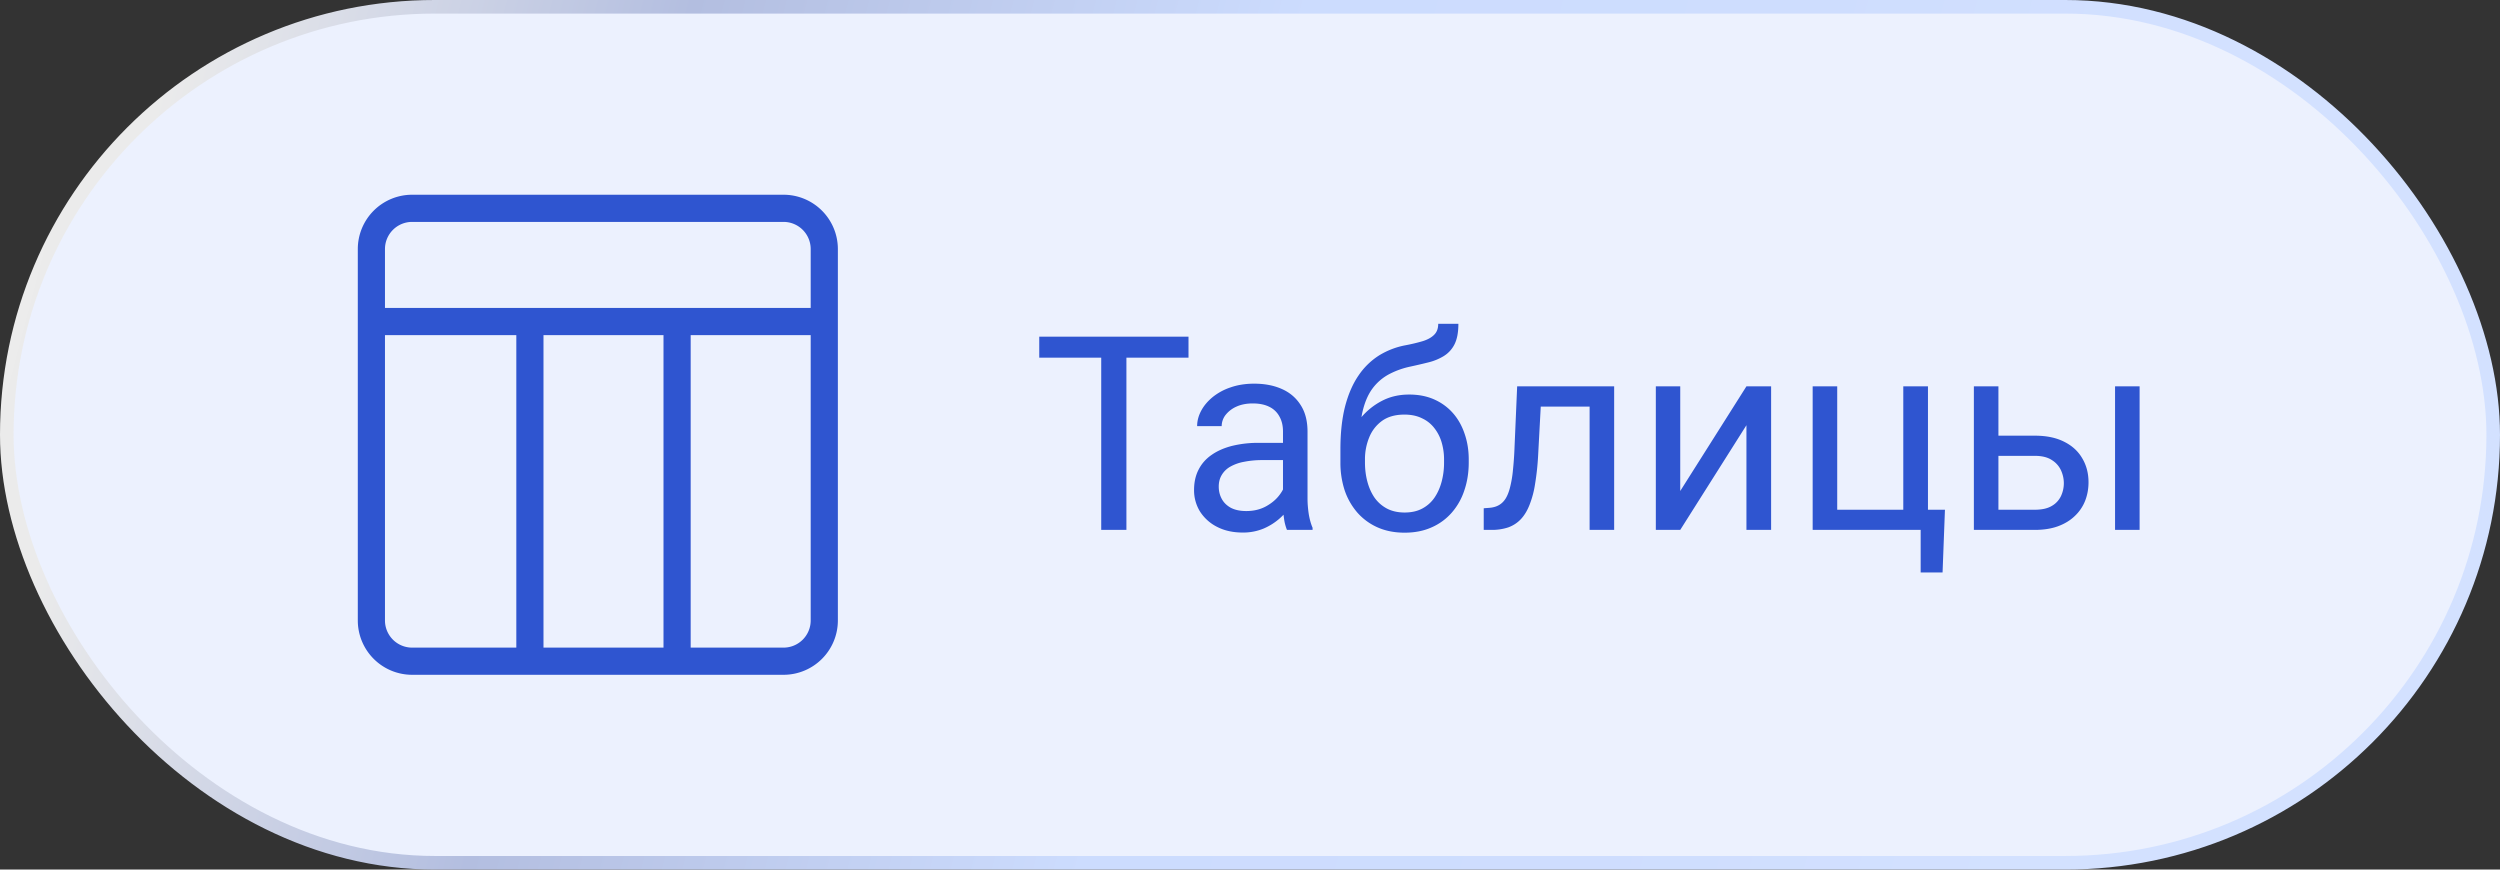
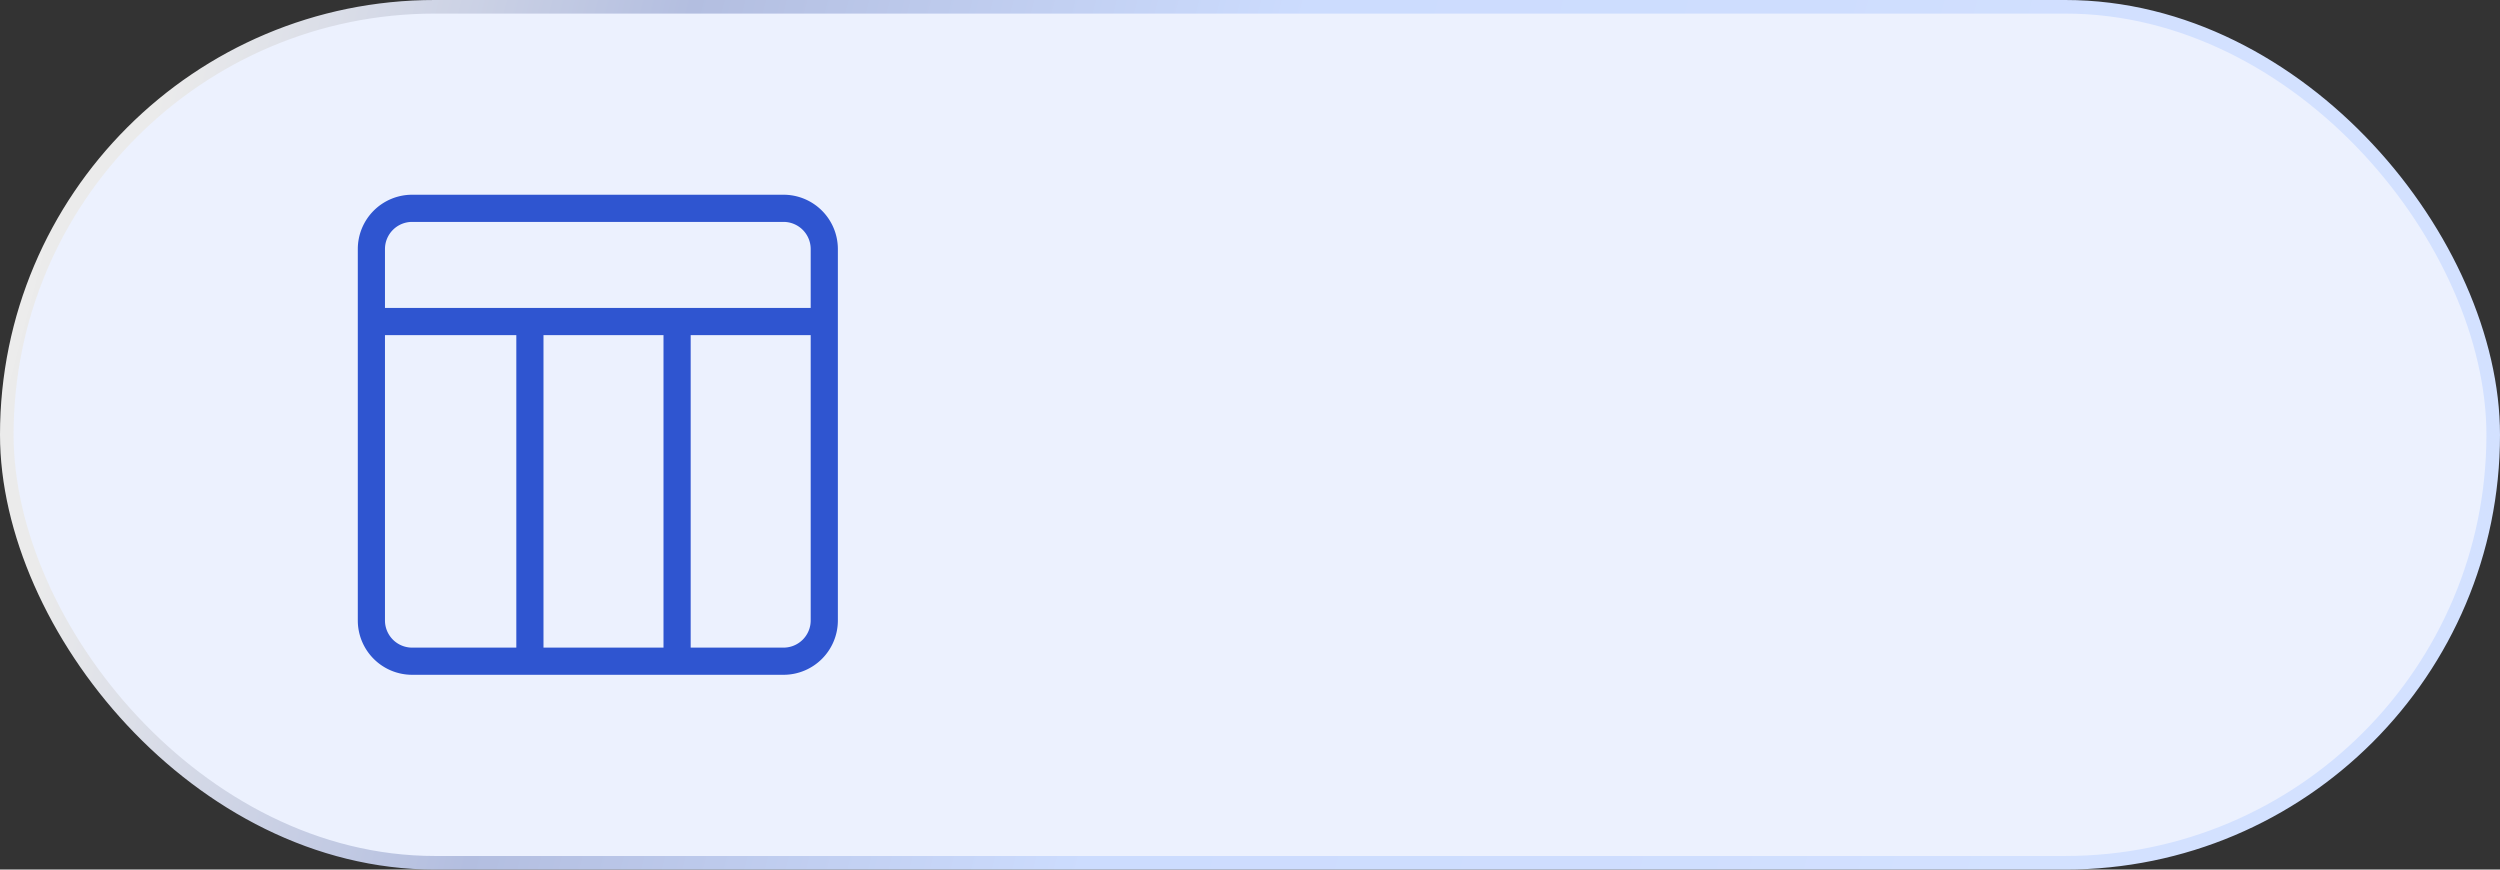
<svg xmlns="http://www.w3.org/2000/svg" width="184" height="64" fill="none" viewBox="0 0 184 64">
  <rect x="0" y="0" width="184" height="64" fill="#333333" stroke="none" />
  <rect width="183" height="63" x=".5" y=".5" fill="#ECF1FE" rx="31.5" />
  <rect width="183" height="63" x=".5" y=".5" stroke="url(#a)" rx="31.5" />
  <path stroke="#2F55D0" stroke-width="2" d="M28.167 23.665h21.667m10 0h-10m0 0v25m-10.833-25v25m-8.667 0h27.333a3 3 0 0 0 3-3V18.332a3 3 0 0 0-3-3H30.334a3 3 0 0 0-3 3v27.333a3 3 0 0 0 3 3Z" />
-   <path fill="#2F55D0" d="M82.904 24.781V39H81.05V24.781zm4.57 0v1.543H76.489v-1.543zm6.954 12.412v-5.44q0-.624-.254-1.083a1.66 1.66 0 0 0-.742-.723q-.499-.254-1.23-.254-.685 0-1.202.235a2.1 2.1 0 0 0-.8.615 1.35 1.35 0 0 0-.284.82h-1.807q0-.566.293-1.123.294-.555.84-1.006a4.2 4.2 0 0 1 1.328-.722q.781-.274 1.739-.274 1.152 0 2.03.39.889.391 1.388 1.183.507.78.507 1.962v4.922q0 .528.088 1.123.098.597.284 1.026V39H94.72a3.4 3.4 0 0 1-.215-.83 7 7 0 0 1-.078-.977m.312-4.6.02 1.27h-1.826a6.8 6.8 0 0 0-1.377.127 3.2 3.2 0 0 0-1.016.362 1.7 1.7 0 0 0-.625.615q-.215.36-.215.85 0 .497.225.908.224.41.674.654.459.234 1.123.234.83 0 1.465-.351.635-.352 1.005-.86.381-.507.41-.986l.772.87q-.07.41-.371.907a4.4 4.4 0 0 1-2.002 1.709 3.9 3.9 0 0 1-1.543.293q-1.074 0-1.885-.42a3.2 3.2 0 0 1-1.25-1.123 2.97 2.97 0 0 1-.44-1.592q0-.849.333-1.494.332-.654.957-1.084.625-.439 1.504-.664a8 8 0 0 1 1.963-.224zm11.114-8.759h1.484q0 .957-.293 1.523a2.13 2.13 0 0 1-.801.86 4 4 0 0 1-1.133.459q-.624.156-1.299.303a6 6 0 0 0-1.562.556 3.65 3.65 0 0 0-1.23 1.055q-.509.684-.752 1.777-.235 1.095-.127 2.705v.899h-1.485v-.899q0-1.807.342-3.154.351-1.347.986-2.275a5.15 5.15 0 0 1 1.504-1.475 5.7 5.7 0 0 1 1.934-.752 13 13 0 0 0 1.308-.312q.547-.176.831-.47.293-.293.293-.8m-2.139 5.205q1.035 0 1.846.361.81.362 1.377 1.006.566.645.859 1.524.303.869.303 1.894v.215q0 1.104-.323 2.05a4.7 4.7 0 0 1-.927 1.642 4.2 4.2 0 0 1-1.485 1.084q-.869.39-1.982.39t-1.992-.39a4.3 4.3 0 0 1-1.485-1.084 4.9 4.9 0 0 1-.937-1.641 6.5 6.5 0 0 1-.313-2.05v-.216q0-.244.088-.478t.215-.479a4 4 0 0 0 .244-.517q.362-.88.986-1.631a5 5 0 0 1 1.514-1.211q.889-.47 2.012-.469m-.352 1.475q-.996 0-1.64.459a2.77 2.77 0 0 0-.948 1.22 4.2 4.2 0 0 0-.312 1.631v.215q0 .743.176 1.406.176.665.527 1.182.362.507.908.8.557.294 1.309.294t1.299-.293.898-.801q.351-.517.527-1.182a5.4 5.4 0 0 0 .176-1.406v-.215a4.4 4.4 0 0 0-.176-1.26 3.1 3.1 0 0 0-.537-1.054 2.4 2.4 0 0 0-.908-.723q-.546-.273-1.299-.273m13.848-2.08v1.494h-5.107v-1.494zm1.592 0V39h-1.807V28.434zm-7.139 0h1.816l-.273 5.097a19 19 0 0 1-.225 2.09 7 7 0 0 1-.41 1.543q-.254.645-.644 1.055-.381.4-.918.596a3.8 3.8 0 0 1-1.24.185h-.567v-1.592l.391-.03q.42-.029.713-.194.302-.166.507-.489.206-.331.332-.85a8 8 0 0 0 .206-1.23 25 25 0 0 0 .117-1.66zm12.002 7.705 4.873-7.705h1.816V39h-1.816v-7.705L123.666 39h-1.797V28.434h1.797zM133.412 39V28.434h1.807v9.082h4.863v-9.082h1.816V39zm9.736-1.484-.175 4.619h-1.612V39h-1.377v-1.484zm3.448-5.45h3.174q1.279 0 2.158.45.879.44 1.328 1.22.459.772.459 1.758 0 .732-.254 1.377a3.1 3.1 0 0 1-.762 1.113q-.498.48-1.24.752-.732.264-1.689.264h-4.493V28.434h1.807v9.082h2.686q.78 0 1.25-.284a1.65 1.65 0 0 0 .673-.732q.205-.45.205-.937 0-.48-.205-.938a1.75 1.75 0 0 0-.673-.762q-.47-.312-1.25-.312h-3.174zm10.879-3.632V39h-1.807V28.434z" />
  <defs>
    <linearGradient id="a" x1="-6.487" x2="156.128" y1="-6.5" y2="36.188" gradientUnits="userSpaceOnUse">
      <stop stop-color="#EDEDED" />
      <stop offset=".125" stop-color="#EBEBEB" />
      <stop offset=".341" stop-color="#B3BEE0" />
      <stop offset=".603" stop-color="#CCDCFE" />
      <stop offset=".815" stop-color="#CEDDFE" />
      <stop offset="1" stop-color="#D3E1FF" />
    </linearGradient>
  </defs>
</svg>